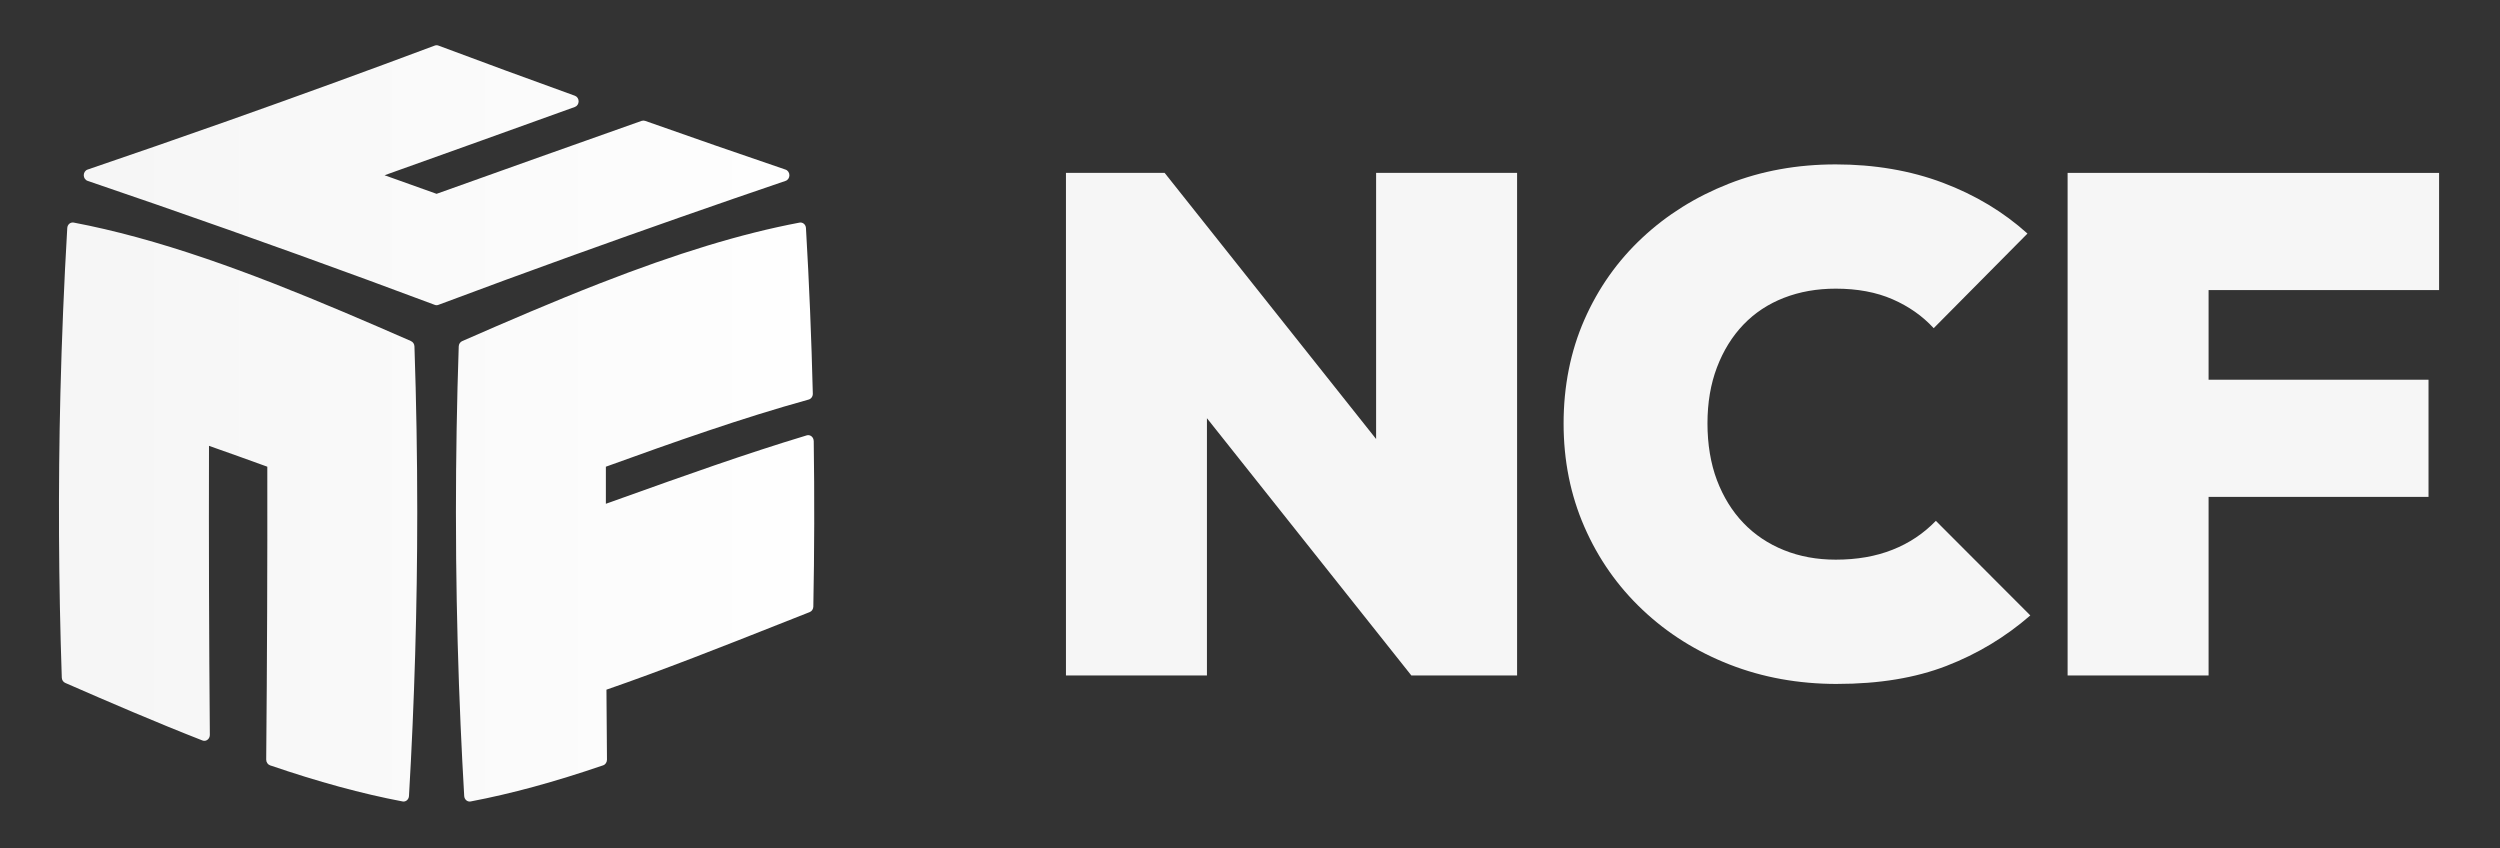
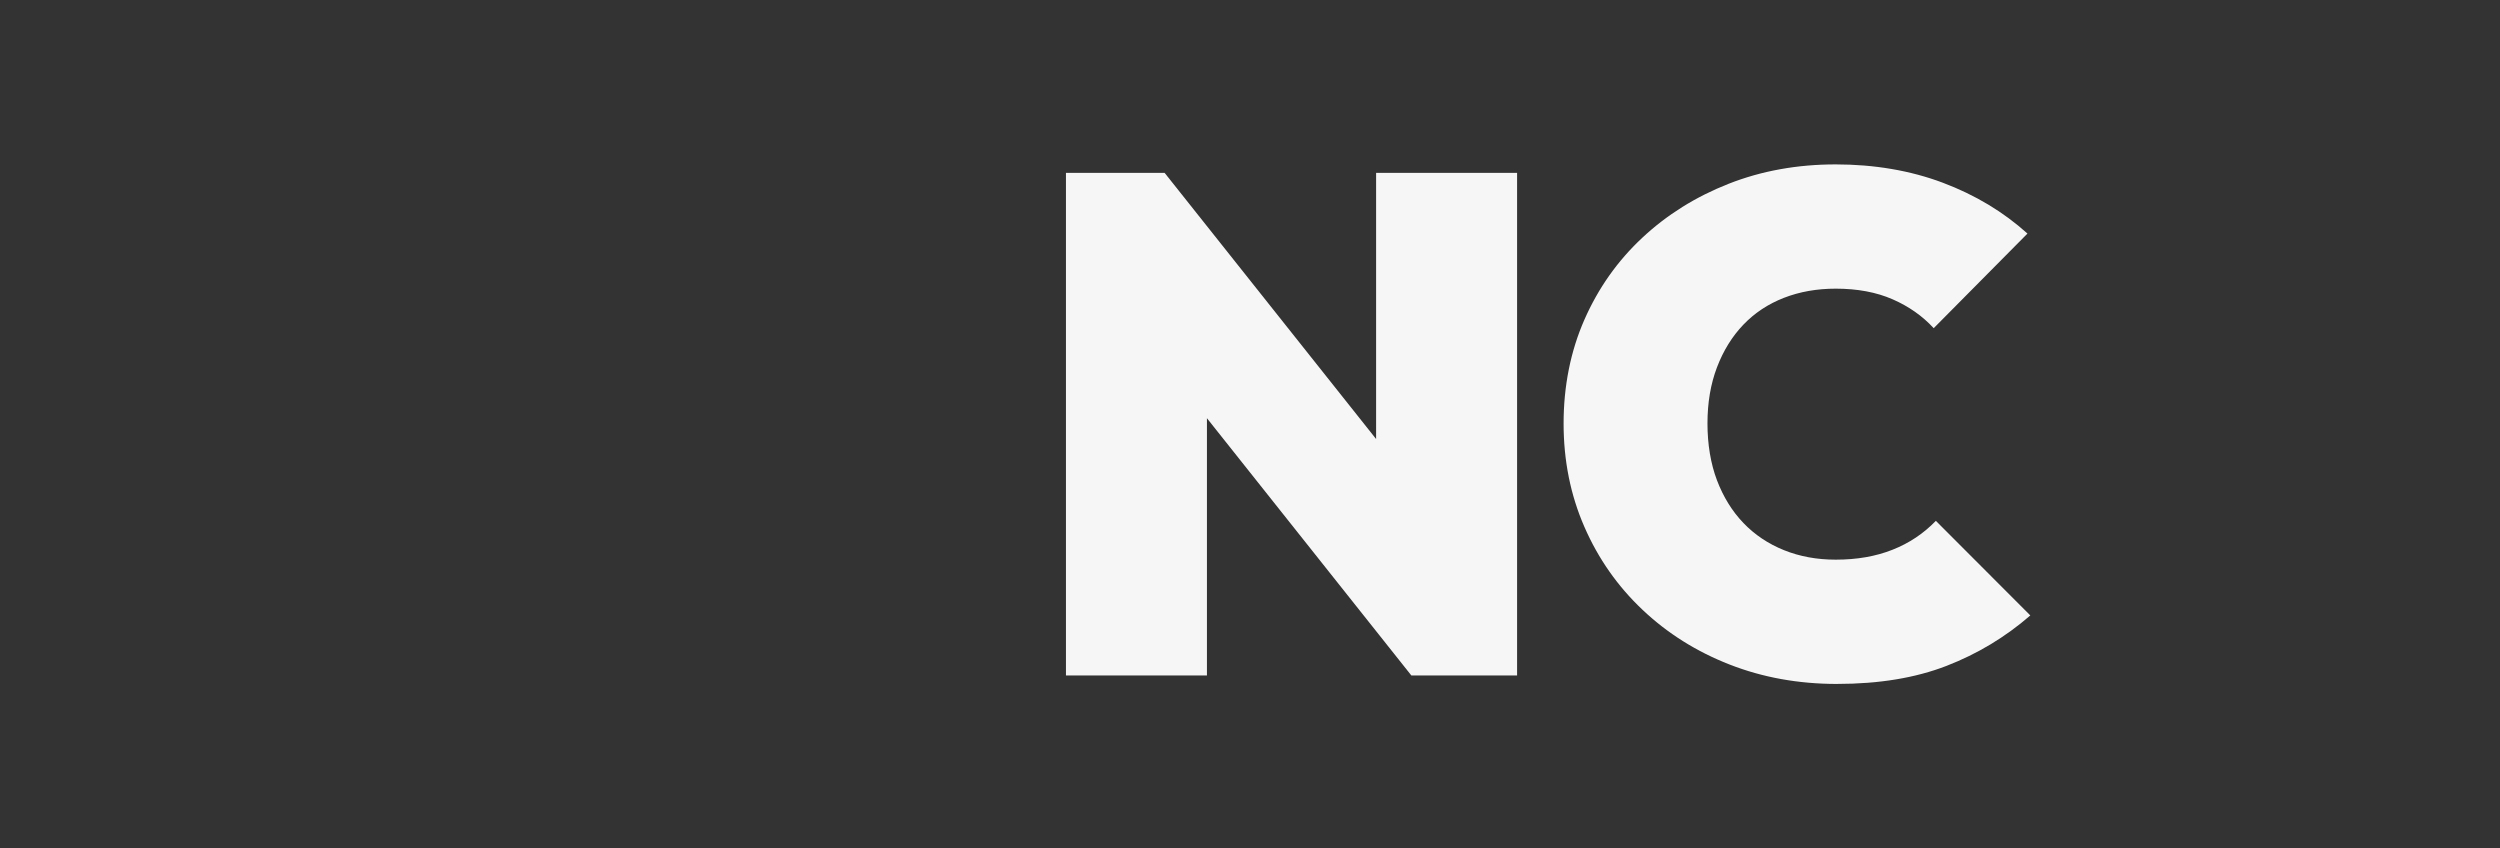
<svg xmlns="http://www.w3.org/2000/svg" xmlns:ns1="http://www.serif.com/" width="100%" height="100%" viewBox="0 0 1120 380" version="1.1" xml:space="preserve" style="fill-rule:evenodd;clip-rule:evenodd;stroke-linejoin:round;stroke-miterlimit:2;">
  <rect x="0" y="0" width="1120" height="380" fill="#333333" stroke="none" />
  <g id="Plan-de-travail1" ns1:id="Plan de travail1" transform="matrix(0.74,0,0,0.251,0,0)">
    <rect x="0" y="0" width="1512" height="1512" style="fill:none;" />
    <g id="_0693be52d7" ns1:id="0693be52d7" transform="matrix(1.801,0,0,5.317,-264.507,-594.21)">
      <g>
        <g>
          <clipPath id="_clip1">
            <path d="M420.391,259.789C420.379,259.176 420.105,258.594 419.652,258.227C419.195,257.867 418.602,257.727 418.043,257.906C397.52,264.086 376.523,271.586 356.215,278.844L350.531,280.871L350.531,268.422C373.637,260.078 396.242,252.09 418.711,245.879C419.543,245.648 420.117,244.832 420.094,243.914C419.641,225.391 418.867,206.688 417.789,188.305C417.758,187.742 417.504,187.215 417.09,186.875C416.68,186.527 416.129,186.379 415.621,186.484C396.02,190.195 374.641,196.703 348.352,206.941C332.773,213.016 316.969,219.816 302.223,226.27C301.543,226.563 301.102,227.254 301.07,228.035C300.445,246.484 300.129,265.195 300.129,283.645C300.129,288.945 300.148,294.234 300.203,299.531C300.383,317.98 300.879,336.695 301.691,355.145C302.043,363.086 302.445,371.031 302.91,378.977C302.941,379.535 303.195,380.066 303.609,380.402C303.934,380.68 304.336,380.828 304.75,380.828C304.855,380.828 304.973,380.816 305.066,380.797C318.734,378.203 333.313,374.238 349.613,368.672C350.383,368.406 350.902,367.637 350.902,366.758C350.828,358.93 350.766,351.102 350.723,343.273C369.902,336.641 389.641,328.844 408.746,321.293L419.047,317.23C419.766,316.945 420.242,316.227 420.266,315.41C420.625,296.887 420.668,278.176 420.402,259.801L420.391,259.789ZM285.043,226.258C270.285,219.816 254.492,213.016 238.91,206.93C230.785,203.77 223.352,201.039 216.188,198.594C199.879,193.031 185.313,189.066 171.645,186.473C171.137,186.379 170.586,186.516 170.172,186.863C169.762,187.215 169.508,187.73 169.477,188.293C168.398,206.676 167.625,225.379 167.168,243.902C166.398,275.512 166.555,307.582 167.637,339.234C167.668,340.016 168.109,340.703 168.789,341C183.543,347.441 199.336,354.242 214.918,360.324C215.492,360.559 216.125,360.465 216.621,360.082C217.121,359.703 217.406,359.098 217.406,358.441C217.129,326.16 217.035,293.523 217.121,261.418C223.648,263.703 230.184,266.055 236.723,268.422C236.773,301.055 236.648,334.133 236.352,366.758C236.352,367.625 236.871,368.398 237.641,368.672C253.953,374.238 268.52,378.203 282.188,380.793C282.293,380.816 282.398,380.828 282.504,380.828C282.918,380.828 283.32,380.68 283.645,380.402C284.059,380.055 284.313,379.535 284.344,378.977C286.195,347.348 287.125,315.273 287.125,283.645C287.125,265.195 286.809,246.484 286.184,228.035C286.152,227.25 285.711,226.563 285.031,226.27L285.043,226.258ZM340.113,197.254C324.129,203.016 308.684,208.676 294.234,214.094C294.035,214.168 293.832,214.211 293.621,214.211C293.41,214.211 293.211,214.168 293.008,214.094C278.281,208.582 262.848,202.91 247.129,197.254C239.301,194.438 231.422,191.625 223.52,188.832C207.652,183.227 191.766,177.715 176.309,172.469C175.535,172.203 175.02,171.441 175.02,170.574C175.02,169.707 175.535,168.945 176.309,168.68C191.766,163.422 207.652,157.922 223.52,152.316C247.438,143.863 270.816,135.359 293.008,127.055C293.41,126.906 293.832,126.906 294.234,127.055C308.961,132.566 324.395,138.234 340.113,143.895C340.875,144.172 341.371,144.922 341.371,145.777C341.371,146.637 340.863,147.387 340.113,147.66C319.379,155.129 297.746,162.883 276.137,170.586L293.621,176.824C316.734,168.563 340.102,160.262 362.559,152.328C362.941,152.199 363.344,152.199 363.723,152.328C379.59,157.934 395.48,163.445 410.934,168.691C411.707,168.957 412.227,169.719 412.227,170.586C412.227,171.453 411.707,172.215 410.934,172.477C387.641,180.391 363.809,188.738 340.113,197.262L340.113,197.254Z" />
          </clipPath>
          <g clip-path="url(#_clip1)">
-             <rect x="166.398" y="126.906" width="254.27" height="253.922" style="fill:url(#_Linear2);fill-rule:nonzero;" />
-           </g>
+             </g>
        </g>
      </g>
      <path d="M505.188,338.504L505.188,169.793L538.359,169.793L552.578,205.332L552.578,338.504L505.188,338.504ZM621.293,338.504L523.434,215.52L538.359,169.793L636.219,292.773L621.293,338.504ZM621.293,338.504L609.445,301.066L609.445,169.793L656.836,169.793L656.836,338.504L621.293,338.504Z" style="fill:rgb(246,246,246);fill-rule:nonzero;" />
      <path d="M764.406,341.348C751.445,341.348 739.41,339.18 728.27,334.832C717.133,330.484 707.379,324.371 699.012,316.469C690.633,308.566 684.117,299.289 679.461,288.625C674.797,277.965 672.469,266.391 672.469,253.91C672.469,241.426 674.797,229.664 679.461,219.074C684.117,208.496 690.602,199.324 698.895,191.594C707.188,183.848 716.867,177.809 727.922,173.461C738.977,169.113 750.98,166.945 763.941,166.945C776.898,166.945 789.055,168.996 799.961,173.102C810.855,177.207 820.332,182.898 828.395,190.164L796.879,221.922C793.094,217.816 788.473,214.578 783.023,212.211C777.574,209.84 771.207,208.656 763.949,208.656C757.637,208.656 751.828,209.68 746.539,211.734C741.25,213.785 736.703,216.789 732.914,220.734C729.129,224.68 726.164,229.461 724.027,235.07C721.891,240.676 720.832,246.961 720.832,253.91C720.832,260.859 721.902,267.375 724.027,272.98C726.164,278.59 729.129,283.371 732.914,287.316C736.703,291.262 741.25,294.309 746.539,296.434C751.828,298.57 757.637,299.629 763.949,299.629C771.059,299.629 777.418,298.527 783.023,296.305C788.629,294.098 793.484,290.859 797.602,286.598L829.355,318.352C820.977,325.617 811.586,331.27 801.156,335.297C790.723,339.328 778.484,341.34 764.426,341.34L764.406,341.348Z" style="fill:rgb(246,246,246);fill-rule:nonzero;" />
-       <path d="M841.891,338.504L841.891,169.793L889.281,169.793L889.281,338.504L841.891,338.504ZM880.281,209.133L880.281,169.801L966.766,169.801L966.766,209.133L880.281,209.133ZM880.281,278.555L880.281,239.227L963.211,239.227L963.211,278.555L880.281,278.555Z" style="fill:rgb(246,246,246);fill-rule:nonzero;" />
    </g>
  </g>
  <defs>
    <linearGradient id="_Linear2" x1="0" y1="0" x2="1" y2="0" gradientUnits="userSpaceOnUse" gradientTransform="matrix(254.269,0,0,254.269,166.397,253.877)">
      <stop offset="0" style="stop-color:rgb(246,246,246);stop-opacity:1" />
      <stop offset="0.06" style="stop-color:rgb(246,246,246);stop-opacity:1" />
      <stop offset="0.19" style="stop-color:rgb(247,247,247);stop-opacity:1" />
      <stop offset="0.38" style="stop-color:rgb(249,249,249);stop-opacity:1" />
      <stop offset="0.75" style="stop-color:rgb(252,252,252);stop-opacity:1" />
      <stop offset="0.94" style="stop-color:rgb(254,254,254);stop-opacity:1" />
      <stop offset="1" style="stop-color:white;stop-opacity:1" />
    </linearGradient>
  </defs>
</svg>